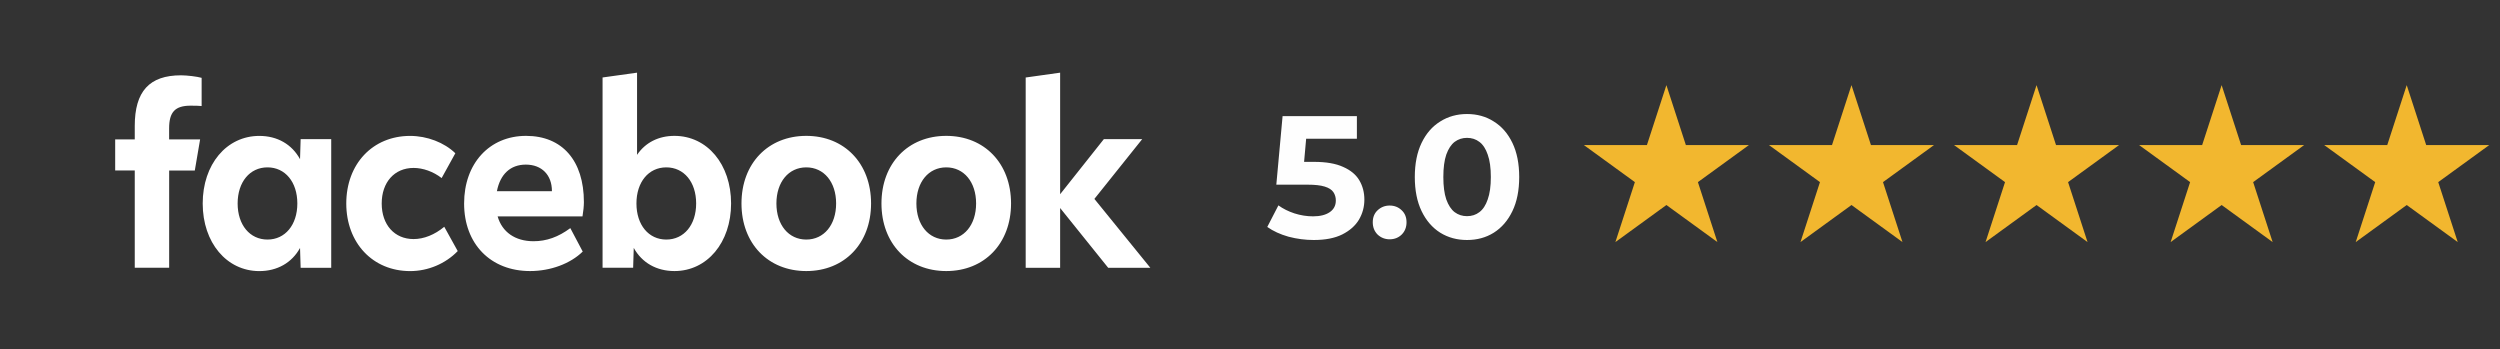
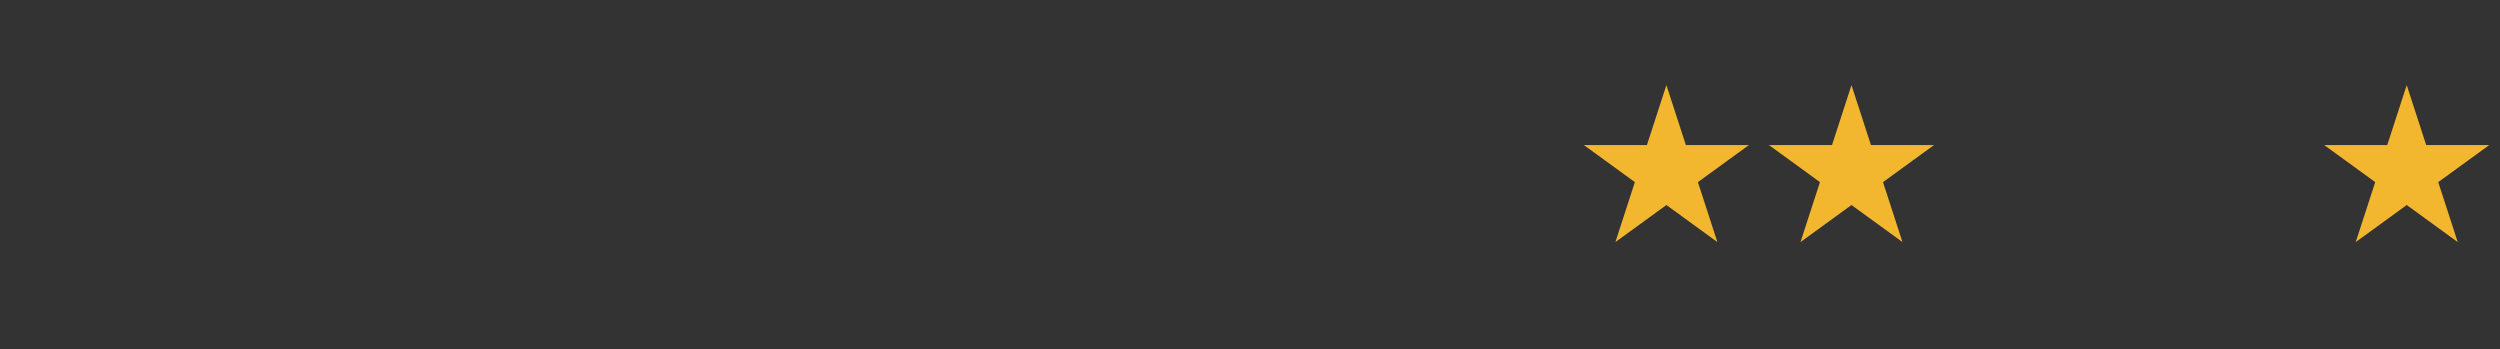
<svg xmlns="http://www.w3.org/2000/svg" width="265" height="37" viewBox="0 0 265 37" fill="none">
  <rect x="0" y="0" width="265" height="37" fill="#333333" stroke="none" />
-   <path d="M108.723 28.387H112.374V22.05L117.469 28.387H121.936L116.005 21.084L121.072 14.751H117.006L112.374 20.588V7.703L108.723 8.216V28.387ZM100.303 14.402C96.249 14.402 93.435 17.327 93.435 21.567C93.435 25.807 96.249 28.732 100.303 28.732C104.356 28.732 107.171 25.807 107.171 21.567C107.171 17.327 104.356 14.402 100.303 14.402ZM100.303 25.393C98.425 25.393 97.138 23.836 97.138 21.567C97.138 19.298 98.425 17.741 100.303 17.741C102.181 17.741 103.467 19.298 103.467 21.567C103.467 23.836 102.181 25.393 100.303 25.393ZM85.465 14.402C81.412 14.402 78.597 17.327 78.597 21.567C78.597 25.807 81.412 28.732 85.465 28.732C89.518 28.732 92.333 25.807 92.333 21.567C92.333 17.327 89.518 14.402 85.465 14.402ZM85.465 25.393C83.587 25.393 82.3 23.836 82.3 21.567C82.3 19.298 83.587 17.741 85.465 17.741C87.343 17.741 88.629 19.298 88.629 21.567C88.629 23.836 87.343 25.393 85.465 25.393ZM71.492 14.402C69.803 14.402 68.403 15.114 67.527 16.416V7.703L63.872 8.212V28.382H67.113L67.177 26.277C68.042 27.848 69.59 28.732 71.492 28.732C74.958 28.732 77.495 25.712 77.495 21.567C77.495 17.422 74.97 14.402 71.492 14.402ZM70.627 25.393C68.749 25.393 67.463 23.836 67.463 21.567C67.463 19.298 68.749 17.741 70.627 17.741C72.505 17.741 73.792 19.298 73.792 21.567C73.792 23.836 72.505 25.393 70.627 25.393ZM56.553 25.57C54.615 25.57 53.224 24.604 52.749 22.939H61.745C61.833 22.43 61.893 21.826 61.893 21.42C61.893 17.033 59.605 14.402 55.761 14.402C51.881 14.402 49.195 17.327 49.195 21.567C49.195 25.863 52.01 28.732 56.188 28.732C58.351 28.732 60.454 27.955 61.769 26.666L60.454 24.181C59.179 25.126 57.928 25.57 56.553 25.57ZM55.737 17.448C57.426 17.448 58.504 18.547 58.504 20.251V20.264H52.673C53.023 18.457 54.112 17.448 55.737 17.448ZM43.477 28.736C45.367 28.736 47.216 27.96 48.519 26.614L47.092 24.039C46.078 24.884 44.928 25.341 43.839 25.341C41.812 25.341 40.461 23.823 40.461 21.571C40.461 19.32 41.812 17.801 43.839 17.801C44.84 17.801 45.93 18.189 46.814 18.875L48.266 16.244C47.092 15.105 45.274 14.406 43.473 14.406C39.508 14.406 36.705 17.374 36.705 21.571C36.709 25.755 39.512 28.736 43.477 28.736ZM31.868 14.751L31.804 16.874C30.939 15.291 29.391 14.406 27.489 14.406C24.011 14.406 21.486 17.426 21.486 21.571C21.486 25.717 24.027 28.736 27.489 28.736C29.391 28.736 30.943 27.852 31.804 26.282L31.868 28.387H35.109V14.751H31.868ZM28.354 25.393C26.476 25.393 25.189 23.836 25.189 21.567C25.189 19.298 26.476 17.741 28.354 17.741C30.232 17.741 31.518 19.298 31.518 21.567C31.518 23.836 30.227 25.393 28.354 25.393ZM21.212 14.777H17.927V13.612C17.927 11.87 18.562 11.201 20.211 11.201C20.721 11.201 21.136 11.214 21.373 11.24V8.251C20.923 8.117 19.825 7.983 19.189 7.983C15.832 7.983 14.284 9.683 14.284 13.354V14.773H12.209V18.068H14.284V28.382H17.931V18.073H20.649L21.212 14.777Z" fill="white" />
-   <path d="M139.256 25.44C138.358 25.44 137.467 25.323 136.581 25.09C135.708 24.844 134.958 24.499 134.331 24.057L135.511 21.77C136.003 22.126 136.569 22.409 137.208 22.618C137.86 22.827 138.518 22.932 139.182 22.932C139.932 22.932 140.522 22.784 140.953 22.489C141.383 22.194 141.598 21.782 141.598 21.253C141.598 20.921 141.512 20.626 141.34 20.368C141.168 20.11 140.86 19.913 140.418 19.777C139.987 19.642 139.379 19.575 138.592 19.575H135.29L135.954 12.307H143.83V14.705H137.024L138.573 13.34L138.112 18.523L136.563 17.158H139.293C140.571 17.158 141.598 17.337 142.373 17.693C143.16 18.038 143.732 18.511 144.088 19.113C144.445 19.716 144.623 20.398 144.623 21.161C144.623 21.923 144.433 22.63 144.051 23.282C143.67 23.922 143.08 24.444 142.281 24.85C141.494 25.243 140.485 25.44 139.256 25.44ZM147.302 25.366C146.811 25.366 146.386 25.2 146.03 24.868C145.685 24.524 145.513 24.087 145.513 23.559C145.513 23.03 145.685 22.606 146.03 22.286C146.386 21.954 146.811 21.788 147.302 21.788C147.807 21.788 148.231 21.954 148.575 22.286C148.92 22.606 149.092 23.03 149.092 23.559C149.092 24.087 148.92 24.524 148.575 24.868C148.231 25.2 147.807 25.366 147.302 25.366ZM155.502 25.44C154.445 25.44 153.498 25.182 152.662 24.665C151.826 24.137 151.168 23.374 150.688 22.378C150.209 21.382 149.969 20.177 149.969 18.763C149.969 17.349 150.209 16.144 150.688 15.148C151.168 14.152 151.826 13.396 152.662 12.879C153.498 12.35 154.445 12.086 155.502 12.086C156.572 12.086 157.519 12.35 158.343 12.879C159.179 13.396 159.837 14.152 160.316 15.148C160.796 16.144 161.036 17.349 161.036 18.763C161.036 20.177 160.796 21.382 160.316 22.378C159.837 23.374 159.179 24.137 158.343 24.665C157.519 25.182 156.572 25.44 155.502 25.44ZM155.502 22.913C156.006 22.913 156.443 22.772 156.812 22.489C157.193 22.206 157.488 21.757 157.697 21.142C157.919 20.528 158.029 19.734 158.029 18.763C158.029 17.792 157.919 16.998 157.697 16.384C157.488 15.769 157.193 15.32 156.812 15.037C156.443 14.754 156.006 14.613 155.502 14.613C155.01 14.613 154.574 14.754 154.193 15.037C153.824 15.32 153.529 15.769 153.307 16.384C153.098 16.998 152.994 17.792 152.994 18.763C152.994 19.734 153.098 20.528 153.307 21.142C153.529 21.757 153.824 22.206 154.193 22.489C154.574 22.772 155.01 22.913 155.502 22.913Z" fill="#FEFEFE" />
  <path d="M176.638 9.023L178.702 15.378L185.384 15.378L179.978 19.305L182.043 25.66L176.638 21.732L171.232 25.66L173.297 19.305L167.892 15.378L174.573 15.378L176.638 9.023Z" fill="#F2B72F" />
  <path d="M196.257 9.023L198.321 15.378L205.003 15.378L199.598 19.305L201.662 25.66L196.257 21.732L190.851 25.66L192.916 19.305L187.511 15.378L194.192 15.378L196.257 9.023Z" fill="#F2B72F" />
-   <path d="M215.874 9.023L217.939 15.378L224.62 15.378L219.215 19.305L221.279 25.66L215.874 21.732L210.469 25.66L212.533 19.305L207.128 15.378L213.809 15.378L215.874 9.023Z" fill="#F2B72F" />
-   <path d="M235.493 9.023L237.558 15.378L244.239 15.378L238.834 19.305L240.899 25.66L235.493 21.732L230.088 25.66L232.152 19.305L226.747 15.378L233.428 15.378L235.493 9.023Z" fill="#F2B72F" />
  <path d="M255.112 9.023L257.177 15.378L263.858 15.378L258.453 19.305L260.518 25.66L255.112 21.732L249.707 25.66L251.772 19.305L246.366 15.378L253.048 15.378L255.112 9.023Z" fill="#F2B72F" />
</svg>